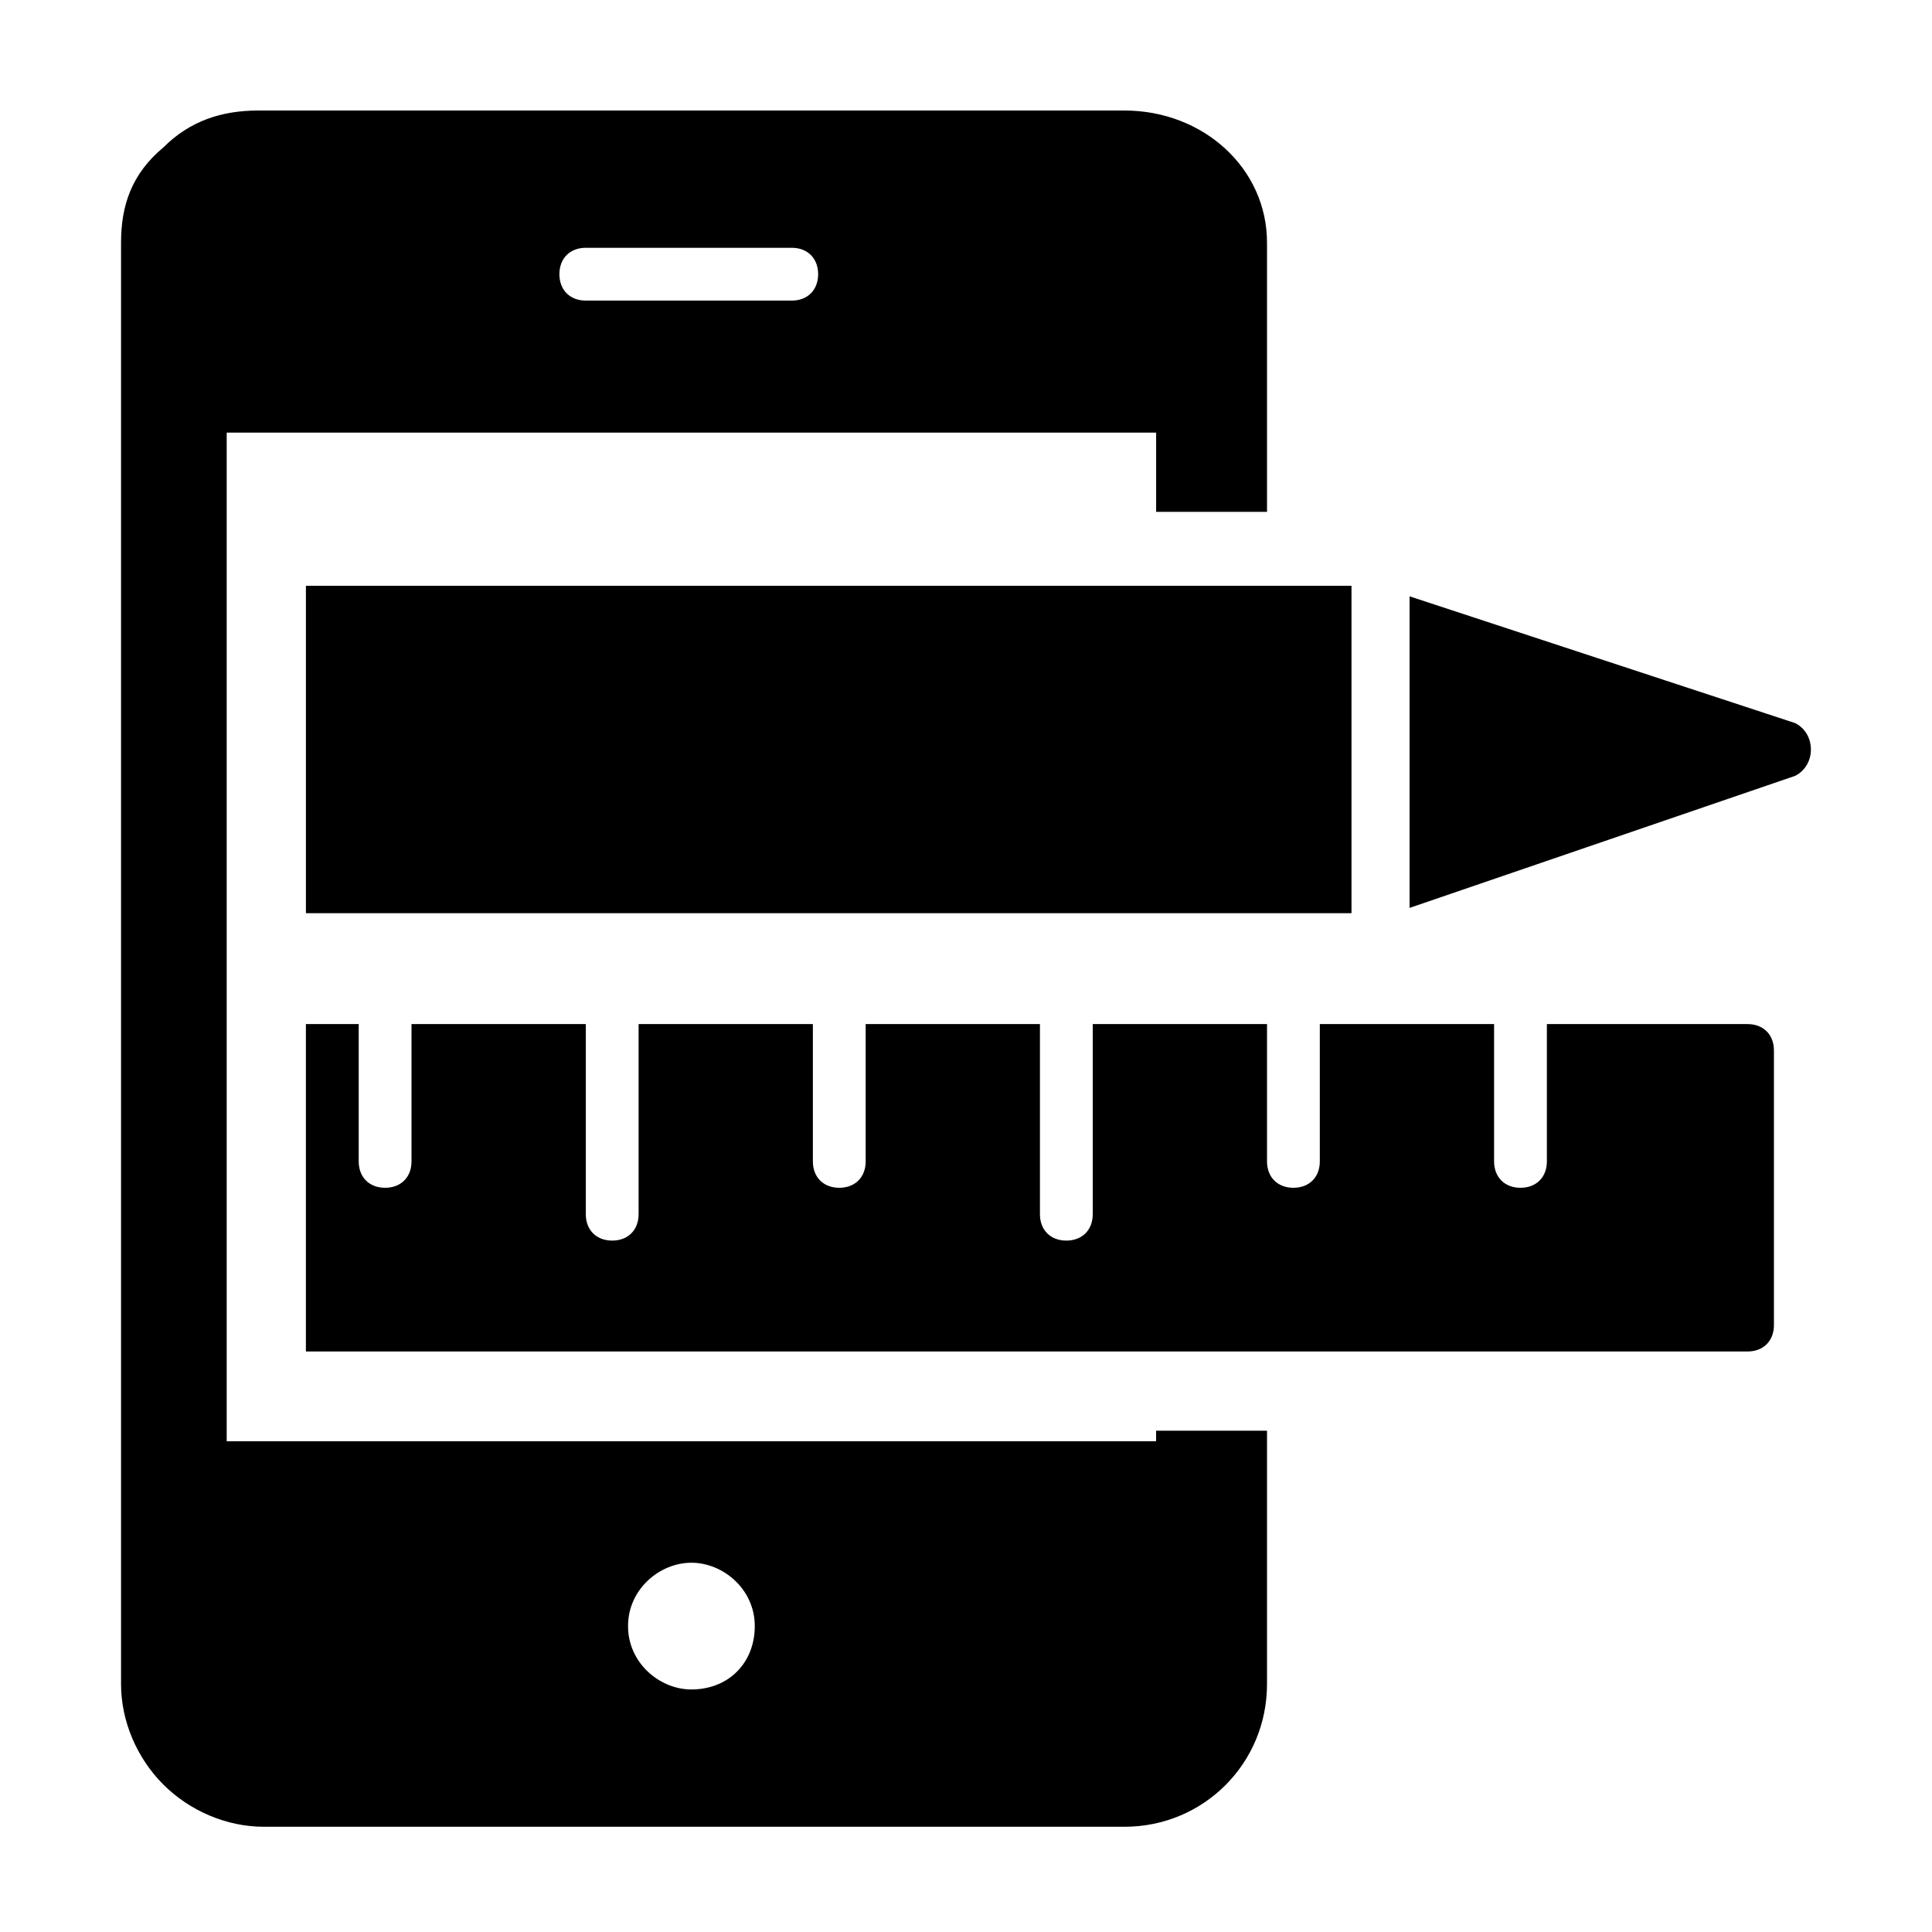
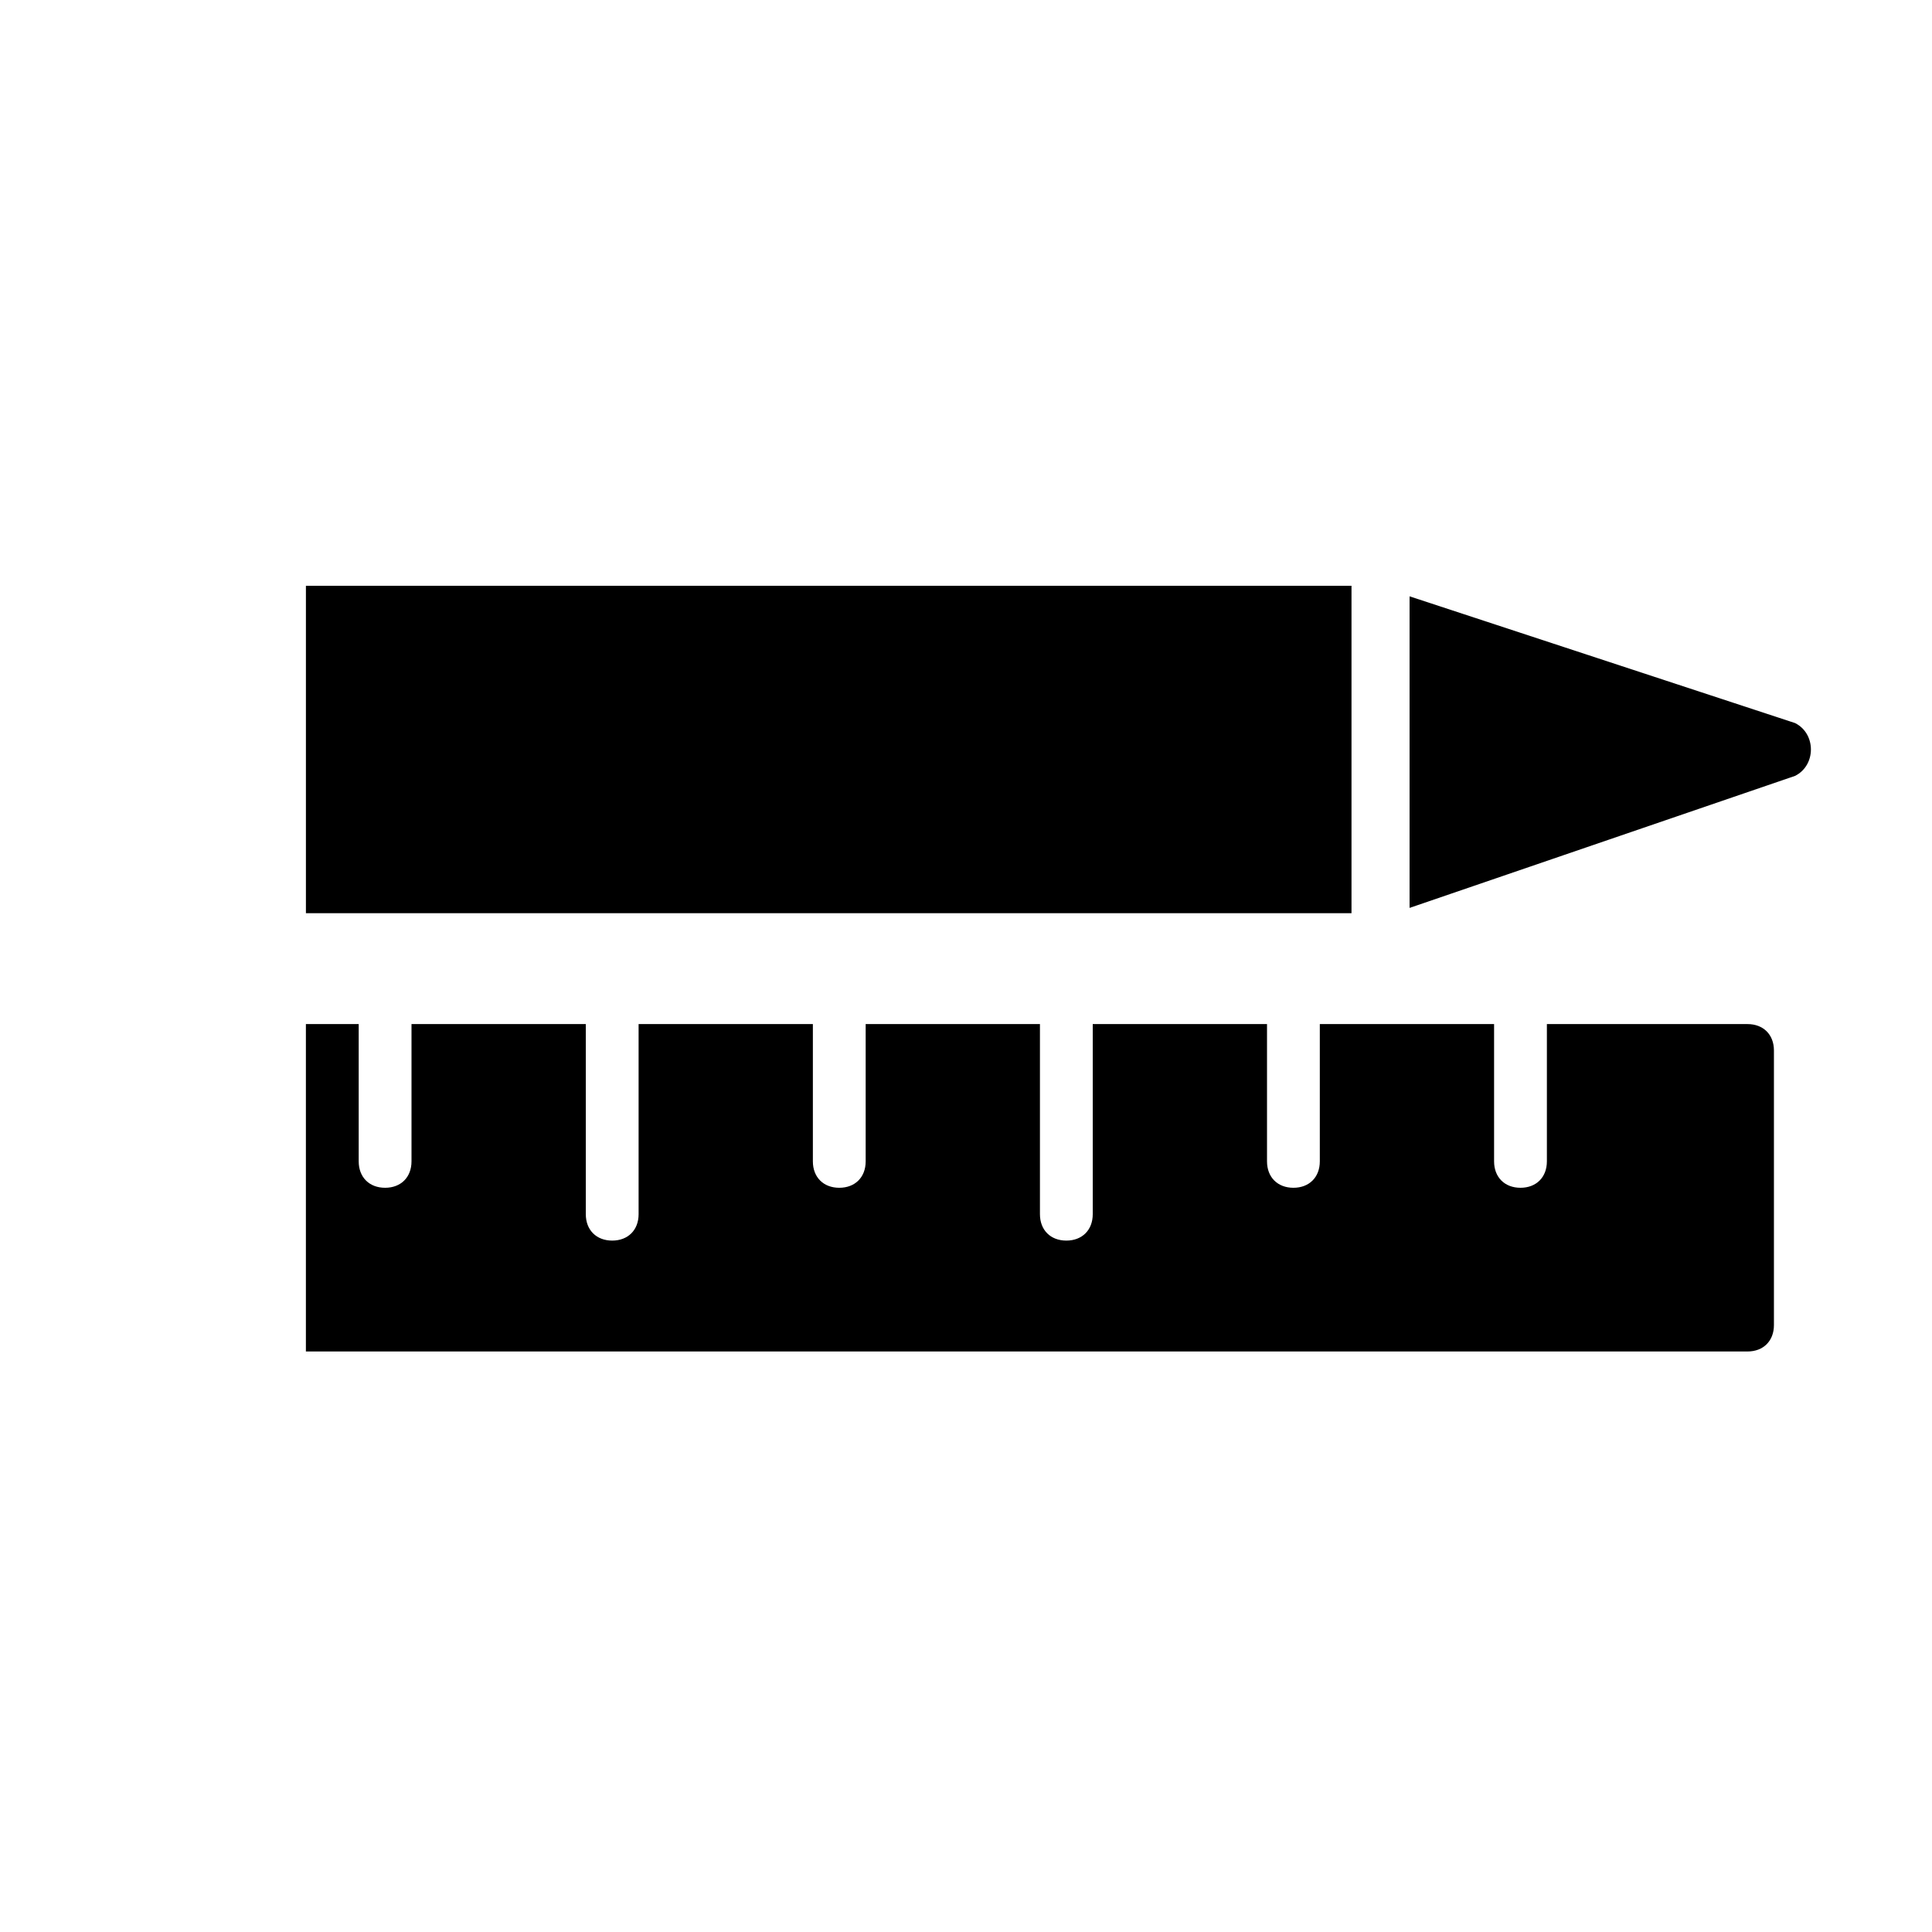
<svg xmlns="http://www.w3.org/2000/svg" fill="#000000" width="800px" height="800px" version="1.1" viewBox="144 144 512 512">
  <g>
-     <path d="m479.77 278.25v-69.973c0-19.594-16.793-34.988-37.785-34.988h-229.52c-9.797 0-18.191 2.797-25.191 9.797-8.395 6.996-11.195 15.395-11.195 25.188v382.05c0 9.797 4.199 19.594 11.195 26.59 6.996 6.996 16.793 11.195 26.59 11.195l228.12 0.004c20.992 0 37.785-16.793 37.785-37.785v-67.176h-29.391v2.797h-246.3v-267.3h246.31v20.992h29.387zm-152.54 279.89c8.398 0 16.793 6.996 16.793 16.793s-6.996 16.793-16.793 16.793c-8.398 0-16.793-6.996-16.793-16.793s8.395-16.793 16.793-16.793zm26.59-334.48h-54.578c-4.199 0-6.996-2.801-6.996-6.996 0-4.199 2.801-6.996 6.996-6.996h54.578c4.199 0 6.996 2.801 6.996 6.996 0 4.199-2.797 6.996-6.996 6.996z" />
    <path d="m607.12 415.39h-53.18v36.387c0 4.199-2.801 6.996-6.996 6.996-4.199 0-6.996-2.801-6.996-6.996v-36.387h-46.184v36.387c0 4.199-2.801 6.996-6.996 6.996-4.199 0-6.996-2.801-6.996-6.996v-36.387h-46.184v50.383c0 4.199-2.801 6.996-6.996 6.996-4.199 0-6.996-2.801-6.996-6.996v-50.383h-46.184v36.387c0 4.199-2.801 6.996-6.996 6.996-4.199 0-6.996-2.801-6.996-6.996v-36.387h-46.184v50.383c0 4.199-2.801 6.996-6.996 6.996-4.199 0-6.996-2.801-6.996-6.996v-50.383h-46.191v36.387c0 4.199-2.801 6.996-6.996 6.996-4.199 0-6.996-2.801-6.996-6.996v-36.387h-13.996v86.766h382.05c4.199 0 6.996-2.801 6.996-6.996v-72.773c0-4.199-2.797-6.996-6.996-6.996z" />
    <path d="m619.71 335.62-102.16-33.586v82.57l102.16-34.988c2.801-1.398 4.199-4.199 4.199-6.996 0-2.801-1.398-5.598-4.199-7z" />
    <path d="m225.07 299.24h277.09v86.766h-277.09z" />
  </g>
</svg>